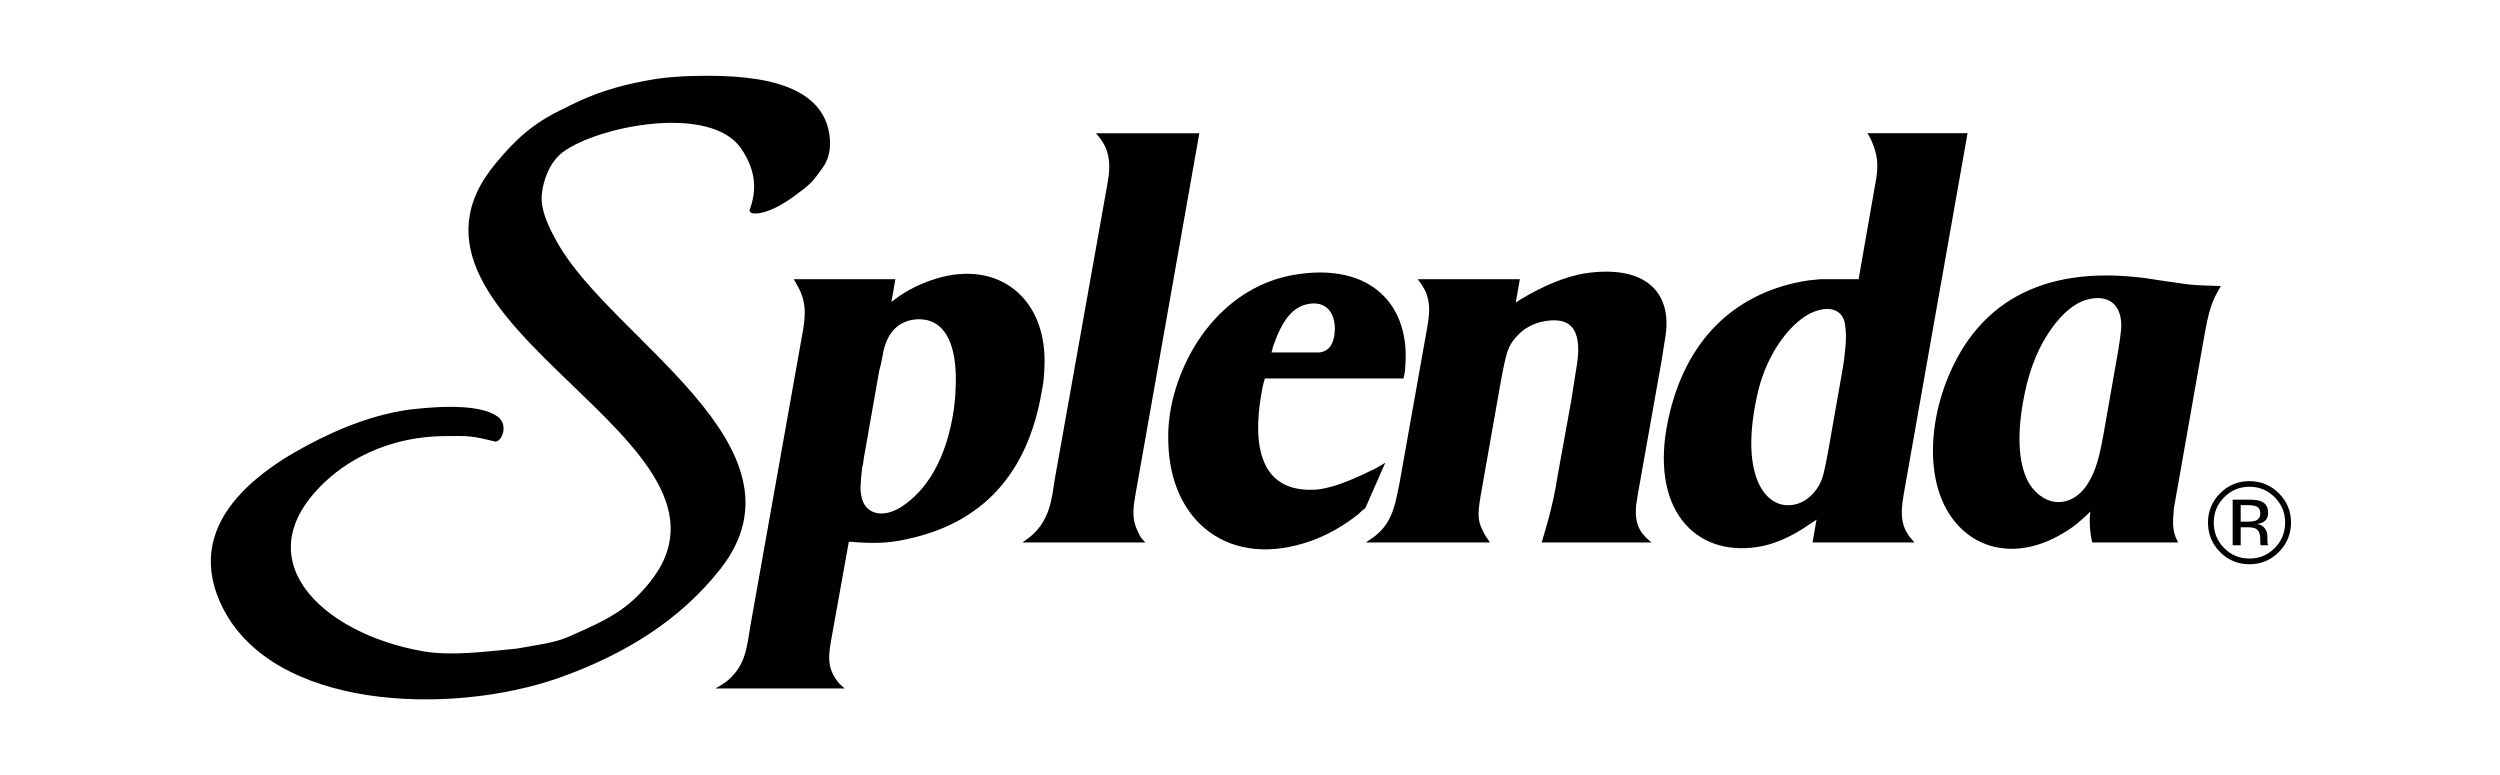
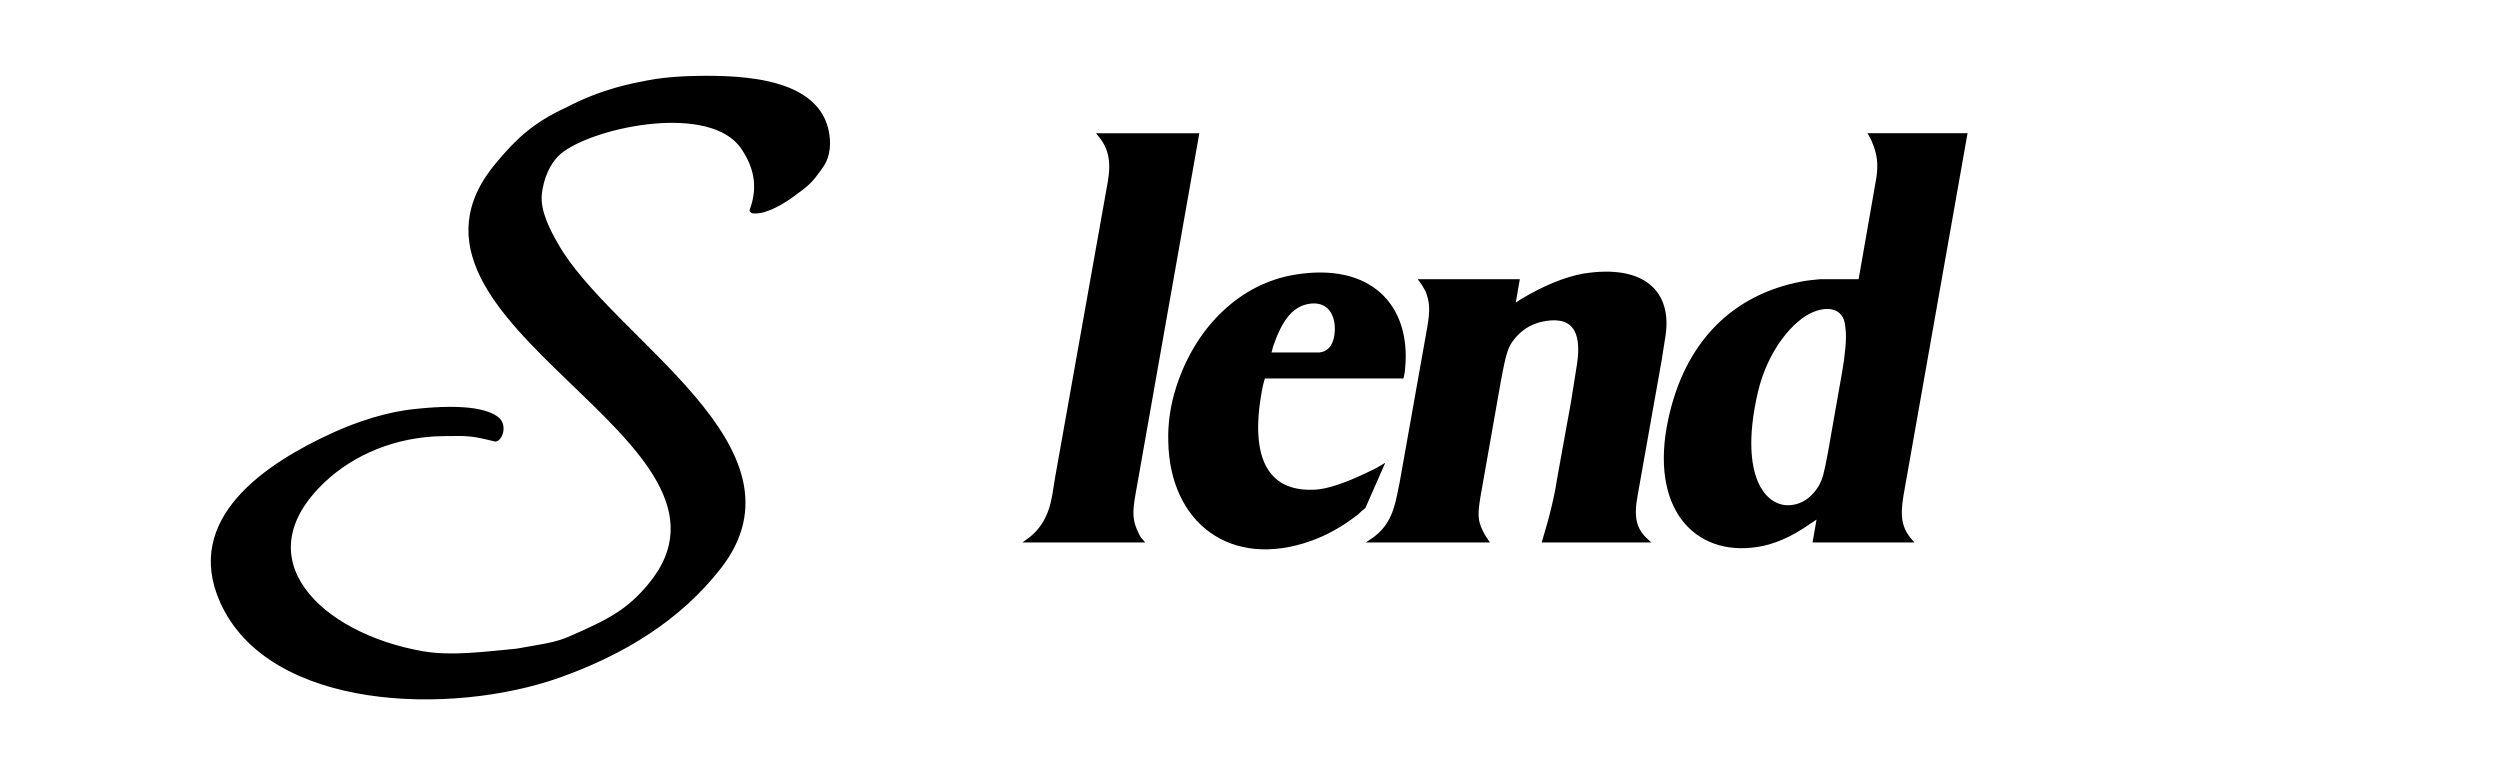
<svg xmlns="http://www.w3.org/2000/svg" width="129" height="40" viewBox="0 0 129 40" fill="none">
-   <path d="M116.07 25.116C115.562 25.116 115.128 25.297 114.767 25.659C114.409 26.019 114.23 26.454 114.23 26.964C114.23 27.478 114.408 27.916 114.765 28.278C115.123 28.64 115.558 28.821 116.07 28.821C116.582 28.821 117.017 28.64 117.375 28.278C117.733 27.916 117.912 27.478 117.912 26.964C117.912 26.454 117.733 26.019 117.375 25.659C117.015 25.297 116.58 25.116 116.07 25.116ZM118.216 26.964C118.216 27.558 118.006 28.065 117.588 28.485C117.169 28.906 116.663 29.116 116.07 29.116C115.476 29.116 114.971 28.906 114.554 28.485C114.14 28.067 113.932 27.56 113.932 26.964C113.932 26.374 114.142 25.87 114.56 25.452C114.977 25.035 115.48 24.827 116.07 24.827C116.663 24.827 117.169 25.035 117.588 25.452C118.006 25.868 118.216 26.372 118.216 26.964ZM116.63 26.497C116.63 26.326 116.578 26.211 116.473 26.152C116.369 26.094 116.203 26.065 115.973 26.065H115.62V26.917H115.994C116.169 26.917 116.3 26.9 116.388 26.865C116.549 26.801 116.63 26.678 116.63 26.497ZM116.029 25.782C116.321 25.782 116.535 25.81 116.671 25.866C116.914 25.968 117.036 26.166 117.036 26.462C117.036 26.672 116.959 26.827 116.805 26.926C116.724 26.979 116.61 27.017 116.464 27.04C116.649 27.069 116.784 27.146 116.87 27.271C116.955 27.395 116.998 27.517 116.998 27.636V27.808C116.998 27.862 117 27.921 117.004 27.983C117.008 28.045 117.015 28.086 117.024 28.106L117.039 28.135H116.651C116.649 28.127 116.647 28.119 116.645 28.112C116.643 28.104 116.641 28.095 116.639 28.085L116.63 28.009V27.823C116.63 27.55 116.556 27.37 116.408 27.282C116.321 27.232 116.167 27.206 115.947 27.206H115.62V28.135H115.205V25.782H116.029Z" fill="black" />
-   <path d="M44.471 23.714L45.285 19.091L45.377 18.74L45.505 18.073C45.752 17.026 46.372 16.444 47.331 16.386C48.648 16.328 49.574 17.462 49.387 20.253C49.379 20.544 49.343 20.835 49.308 21.126C48.934 23.686 47.902 25.374 46.535 26.244C45.449 26.915 44.528 26.536 44.364 25.633C44.29 25.285 44.3 24.965 44.405 24.093C44.436 23.977 44.467 23.861 44.471 23.714ZM43.348 35.436C43.215 35.319 43.083 35.144 42.979 34.97C42.691 34.476 42.621 34.04 42.784 33.108L43.724 27.873H43.97L44.353 27.902C45.337 27.962 46.051 27.902 46.794 27.729C50.624 26.915 52.939 24.414 53.659 20.225C53.753 19.817 53.791 19.381 53.803 18.974C53.983 15.484 51.519 13.479 48.316 14.467C47.378 14.757 46.571 15.194 45.868 15.804L46.098 14.496H41.115C41.218 14.67 41.323 14.873 41.4 15.048C41.63 15.63 41.672 16.094 41.538 16.968L38.81 32.293L38.677 33.108C38.516 34.01 38.281 34.505 37.804 35C37.635 35.174 37.438 35.319 37.243 35.436H43.348Z" fill="black" stroke="black" stroke-width="0.177" />
  <path d="M53.034 27.902C53.76 27.379 54.191 26.68 54.387 25.548L54.521 24.703L57.247 9.406C57.443 8.301 57.27 7.604 56.741 6.964H61.78L58.495 25.548C58.33 26.479 58.375 26.886 58.606 27.409C58.684 27.583 58.76 27.758 58.894 27.902L53.034 27.902Z" fill="black" stroke="black" stroke-width="0.177" />
  <path d="M65.482 18.275C65.542 18.131 65.571 18.015 65.601 17.869C66.08 16.474 66.588 15.891 67.252 15.658C68.276 15.339 68.971 15.891 68.968 16.995C68.946 17.782 68.632 18.218 68.084 18.275H65.482ZM72.417 19.002C72.725 15.775 70.677 13.623 66.826 14.262C64.13 14.699 61.799 16.822 60.778 19.993C60.479 20.923 60.341 21.883 60.372 22.784C60.448 26.916 63.53 29.299 67.65 27.816C68.453 27.524 69.233 27.089 70.017 26.478C70.128 26.36 70.241 26.274 70.381 26.158L71.288 24.094L71.092 24.21L70.926 24.297C70.731 24.384 70.566 24.471 70.37 24.56C69.317 25.054 68.543 25.287 67.995 25.345C65.522 25.549 64.31 23.892 65.046 20.051C65.081 19.847 65.142 19.644 65.201 19.441H72.348C72.381 19.295 72.412 19.149 72.417 19.002Z" fill="black" stroke="black" stroke-width="0.177" />
  <path d="M70.769 27.902C71.552 27.379 71.953 26.71 72.178 25.548L72.304 24.935L73.732 16.91C73.898 15.95 73.853 15.57 73.649 15.018C73.547 14.844 73.468 14.67 73.333 14.495H78.318L78.09 15.804C78.203 15.716 78.367 15.63 78.481 15.541C79.734 14.786 80.786 14.379 81.721 14.204C84.857 13.71 86.187 15.135 85.853 17.316C85.784 17.753 85.718 18.189 85.651 18.597L84.415 25.548C84.191 26.738 84.365 27.349 84.979 27.902H79.669C79.76 27.583 79.85 27.293 79.94 26.973C80.154 26.186 80.342 25.374 80.446 24.646L81.157 20.719L81.456 18.829C81.754 16.938 81.091 16.152 79.466 16.532C78.914 16.677 78.469 16.968 78.128 17.374C77.731 17.841 77.641 18.131 77.354 19.673L76.312 25.577C76.148 26.537 76.165 26.886 76.425 27.409C76.502 27.583 76.608 27.758 76.71 27.902L70.769 27.902Z" fill="black" stroke="black" stroke-width="0.177" />
  <path d="M95.136 19.237L94.419 23.308C94.194 24.529 94.133 24.703 93.96 25.053C93.528 25.809 92.887 26.186 92.175 26.158C90.837 26.071 89.682 24.268 90.619 20.225C91.116 18.073 92.448 16.444 93.556 16.007C94.524 15.63 95.173 15.978 95.287 16.705C95.356 17.172 95.374 17.548 95.235 18.625C95.203 18.829 95.168 19.033 95.136 19.237ZM95.269 14.495H93.927C93.623 14.525 93.293 14.554 92.992 14.611C89.441 15.281 87.019 17.694 86.169 21.65C85.192 26.186 87.481 28.631 90.669 28.136C91.466 28.02 92.38 27.641 93.331 26.973L93.638 26.769L93.86 26.595L93.633 27.902H98.59C98.058 27.293 97.938 26.68 98.134 25.548L101.42 6.963H96.518C96.623 7.137 96.7 7.341 96.777 7.545C96.98 8.126 97.018 8.649 96.859 9.464L95.979 14.495H95.269Z" fill="black" stroke="black" stroke-width="0.177" />
-   <path d="M109.402 18.015L108.62 22.465C108.39 23.744 108.214 24.268 107.897 24.85C107.146 26.215 105.719 26.39 104.792 25.228C104.106 24.354 103.827 22.552 104.506 19.76C104.689 19.061 104.9 18.481 105.157 17.956C105.911 16.474 106.783 15.659 107.584 15.397C108.854 15.019 109.63 15.688 109.539 16.995C109.504 17.288 109.467 17.635 109.402 18.015ZM112.644 14.728L111.825 14.611L110.679 14.438C105.333 13.74 101.909 15.746 100.392 20.05C99.826 21.679 99.697 23.336 99.96 24.674C100.585 27.873 103.475 29.24 106.456 27.408C106.761 27.233 107.042 27.03 107.295 26.797C107.547 26.594 107.774 26.361 107.998 26.129C107.873 26.71 107.909 27.32 108.029 27.901H112.248C112.065 27.524 111.996 27.116 112.07 26.448C112.072 26.332 112.076 26.214 112.106 26.099L113.635 17.432C113.896 15.95 114.044 15.541 114.446 14.843C113.407 14.815 112.997 14.786 112.644 14.728Z" fill="black" stroke="black" stroke-width="0.177" />
  <path d="M38.902 10.928C39.583 10.959 40.465 10.388 40.941 10.041C41.724 9.464 41.824 9.39 42.406 8.561C42.77 8.036 42.819 7.329 42.646 6.636C41.958 3.953 37.819 3.934 35.283 4.025C34.583 4.069 34.038 4.113 33.373 4.246C32.757 4.369 31.139 4.631 29.232 5.636C27.488 6.434 26.611 7.334 25.662 8.467C18.778 16.657 39.81 22.693 33.499 30.222C32.413 31.515 31.494 32.018 29.357 32.944C28.817 33.176 28.263 33.279 27.772 33.364C27.404 33.43 27.033 33.492 26.663 33.559C25.014 33.714 23.3 33.95 21.813 33.692C16.494 32.765 12.423 28.819 16.722 24.79C18.18 23.418 20.36 22.44 22.89 22.415C24.208 22.4 24.301 22.387 25.566 22.698C25.854 22.653 26.079 21.945 25.677 21.611C25.24 21.248 24.14 20.901 21.456 21.189C19.98 21.329 18.432 21.853 17.227 22.402C13.755 23.981 9.533 26.789 11.441 31.047C13.929 36.6 23.302 36.842 28.819 34.891C32.183 33.699 35.044 31.933 37.118 29.284C41.948 23.106 31.537 17.588 28.716 12.619C28.289 11.871 27.78 10.89 27.87 10.019C27.944 9.261 28.291 8.287 29.014 7.761C30.847 6.418 36.684 5.24 38.312 7.609C39.139 8.815 39.129 9.871 38.767 10.857C38.767 10.857 38.78 10.922 38.902 10.928Z" fill="black" stroke="black" stroke-width="0.177" />
</svg>